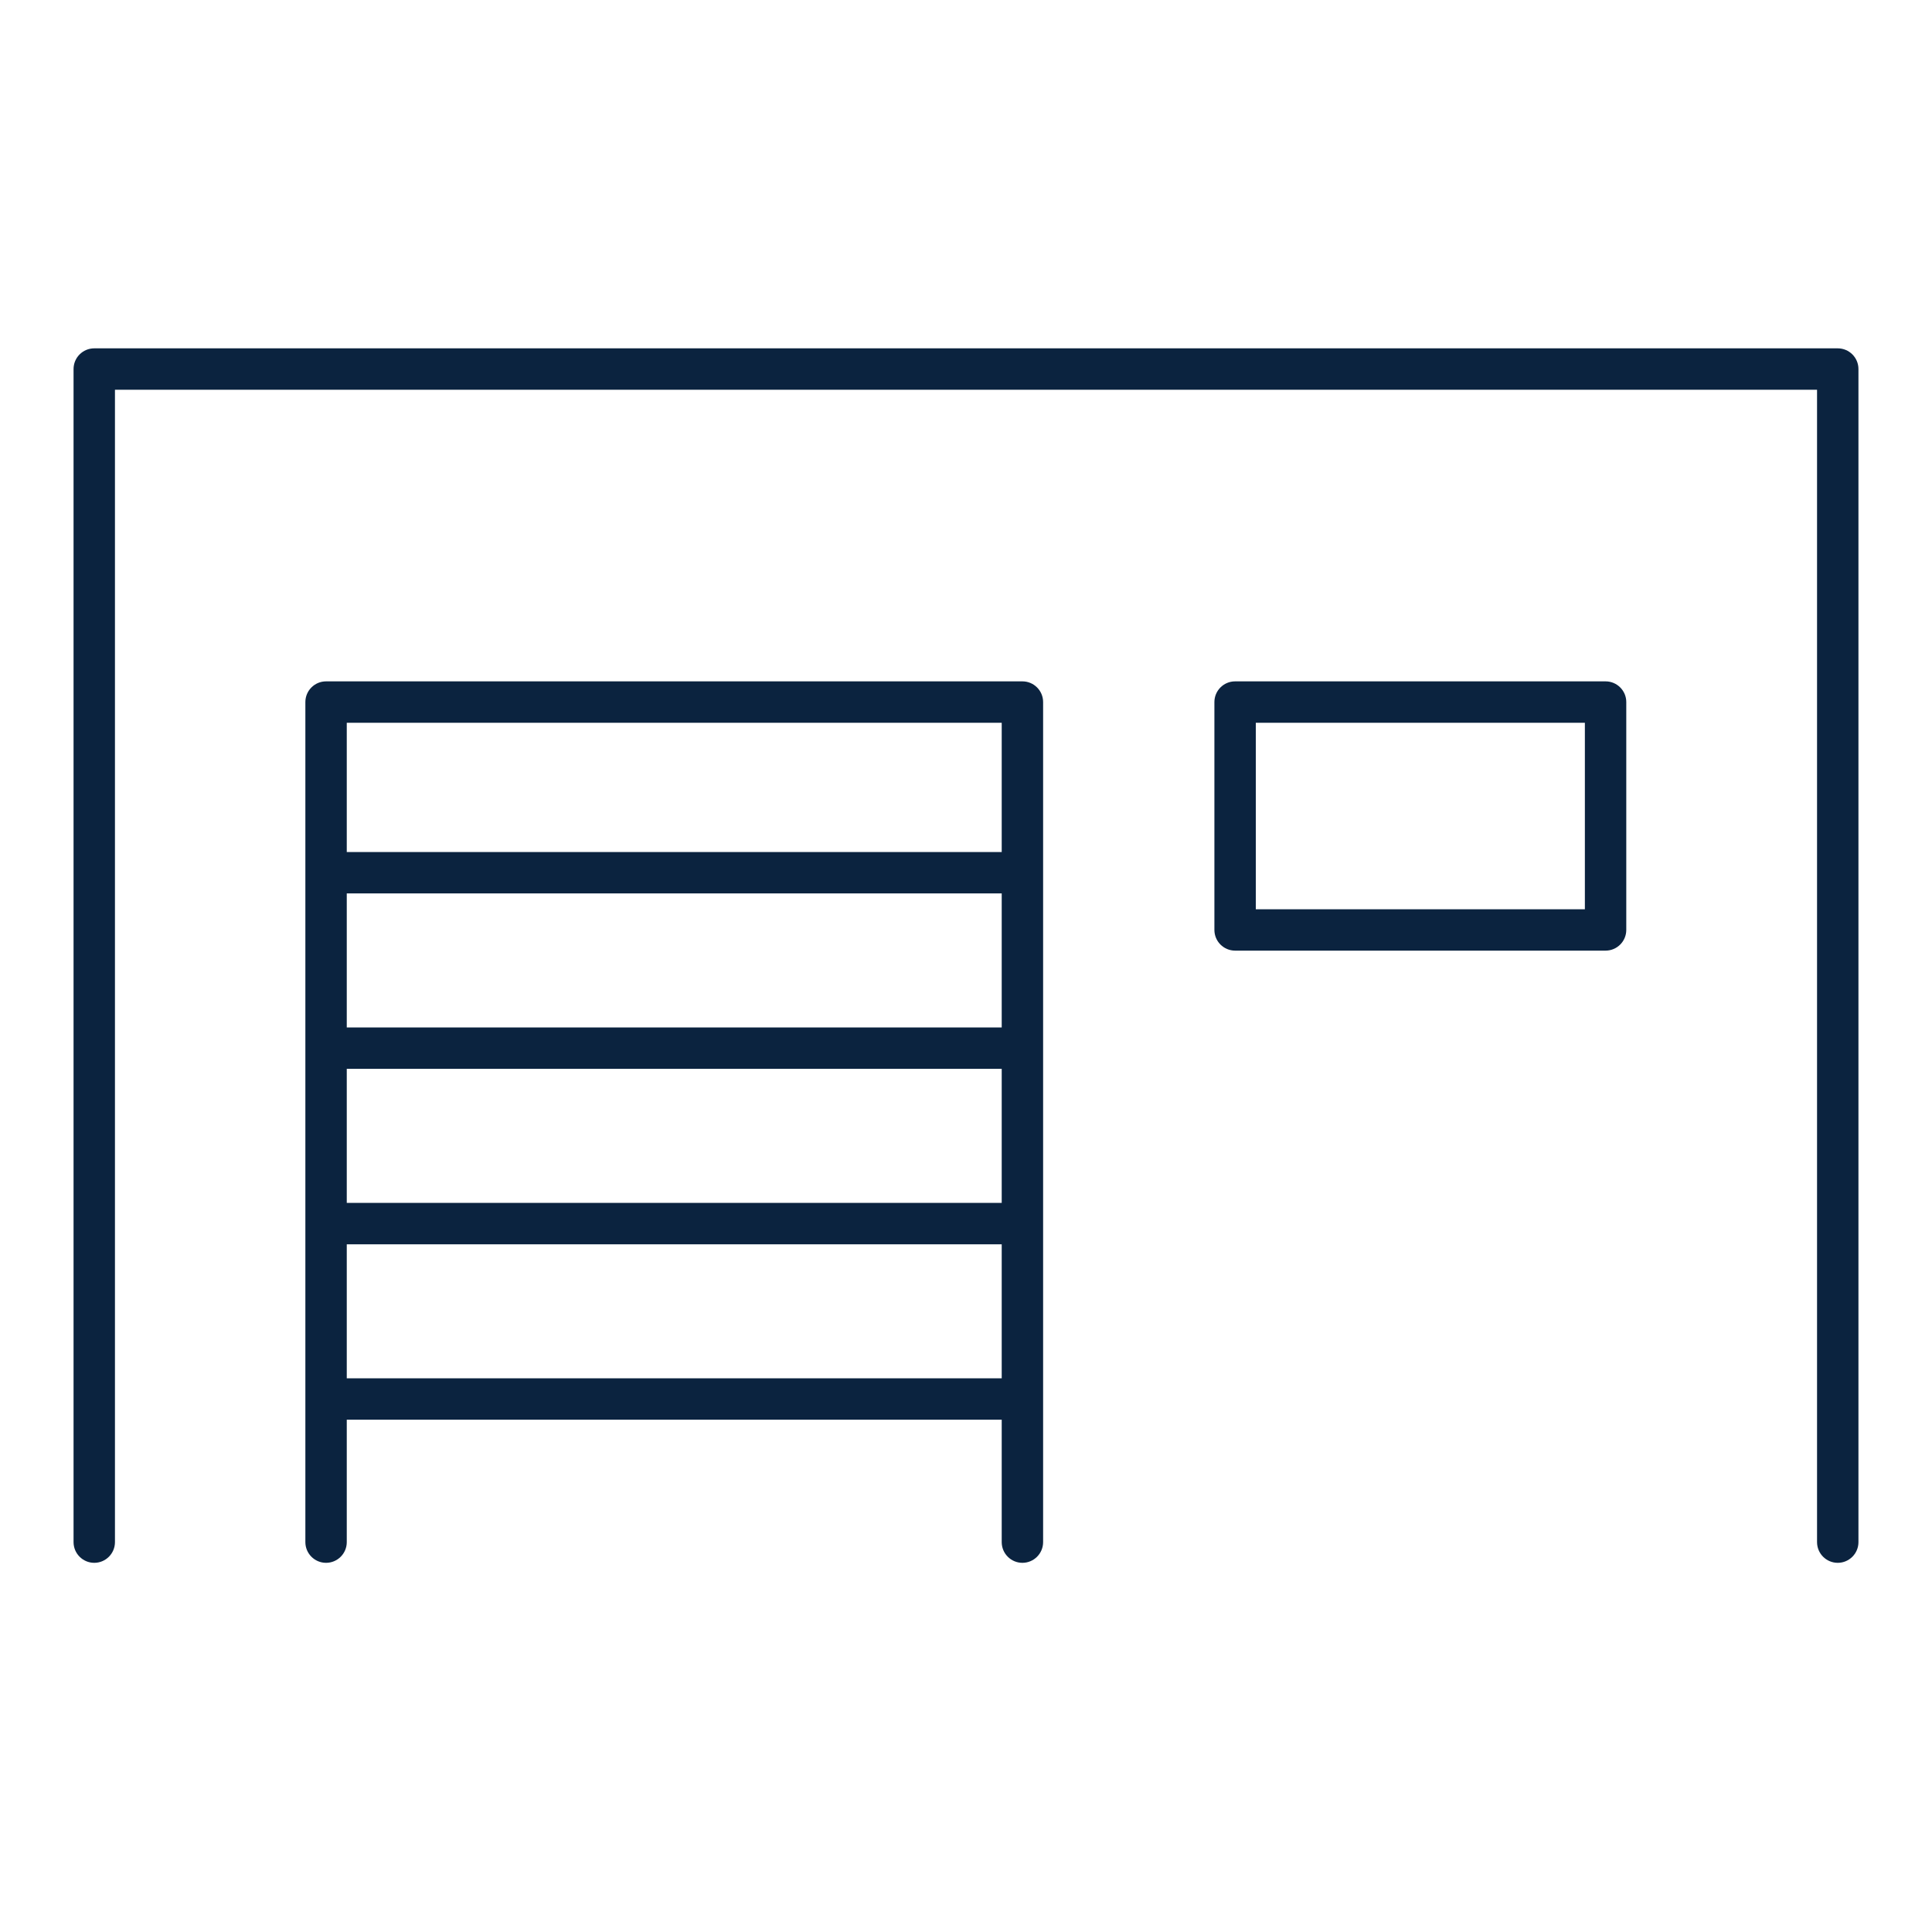
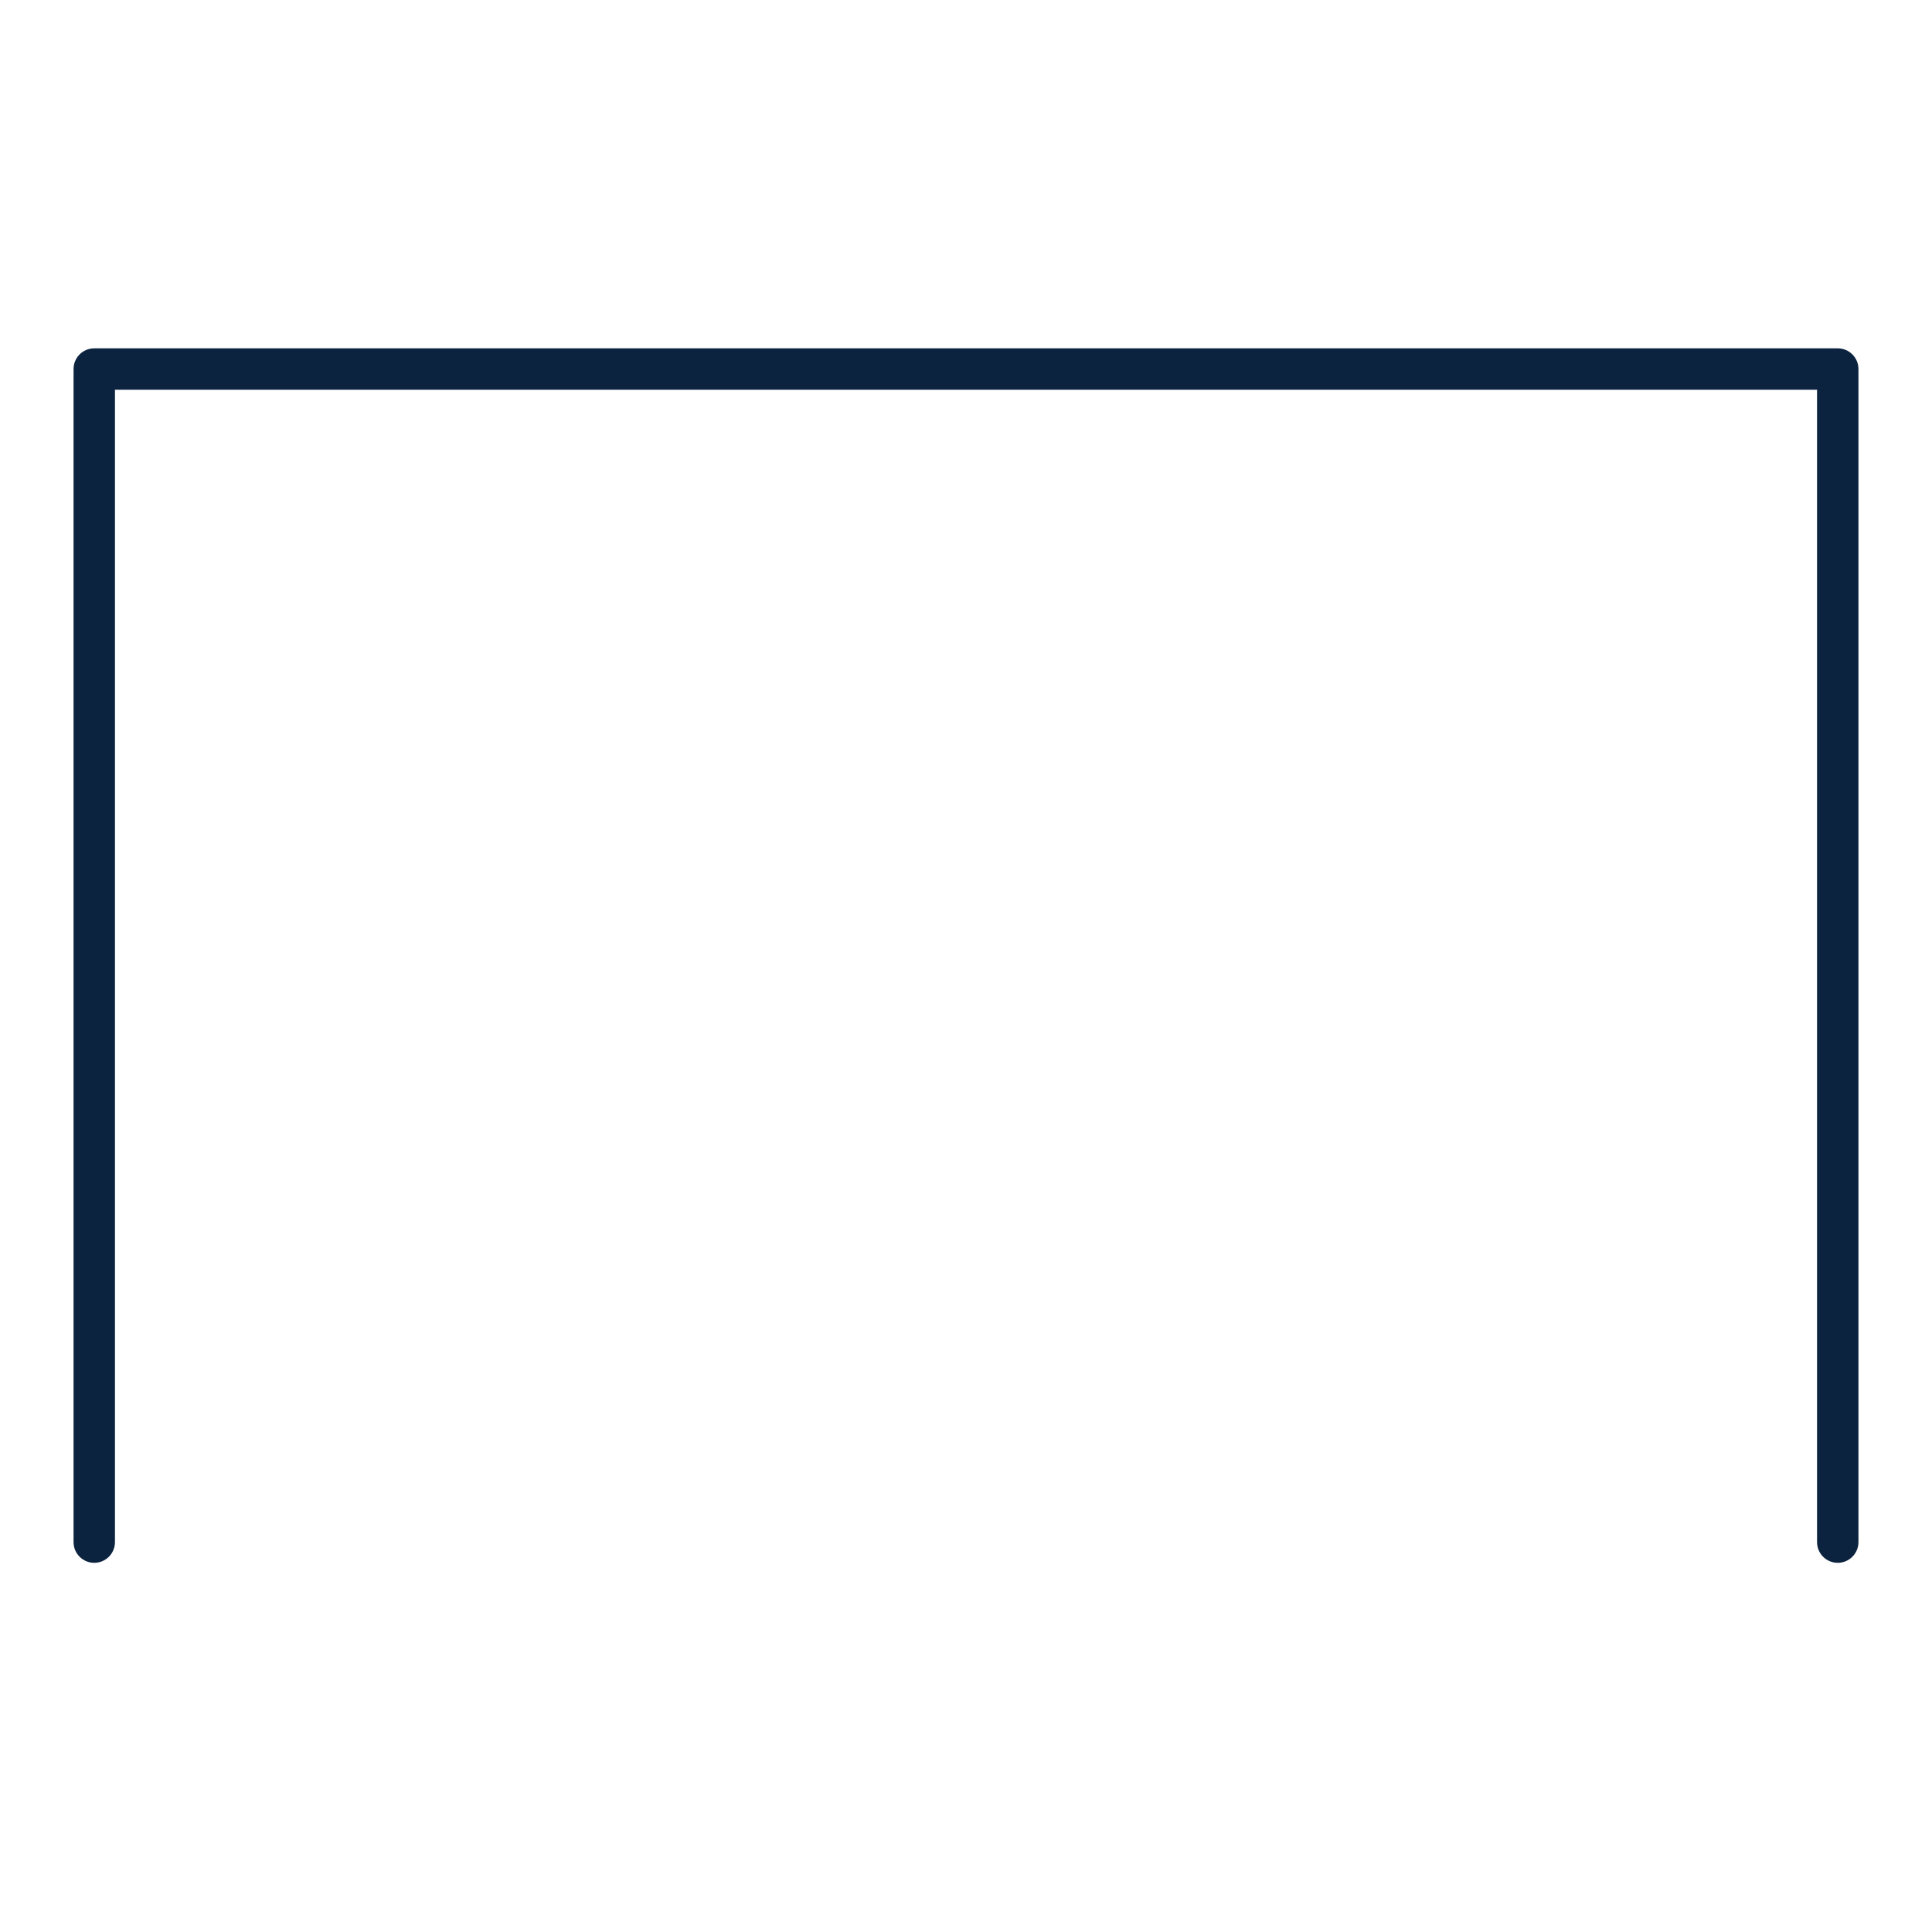
<svg xmlns="http://www.w3.org/2000/svg" id="Layer_1" data-name="Layer 1" viewBox="0 0 700 700">
  <defs>
    <style>.cls-1{fill:#0b233f;stroke-width:0}</style>
  </defs>
  <path class="cls-1" d="M665.85 126.21H34.15c-4.14 0-7.5 3.36-7.5 7.5v425.03c0 4.14 3.36 7.5 7.5 7.5s7.5-3.36 7.5-7.5V141.21h616.7v417.53c0 4.14 3.36 7.5 7.5 7.5s7.5-3.36 7.5-7.5V133.71c0-4.14-3.36-7.5-7.5-7.5Z" />
-   <path class="cls-1" d="M370.44 246.87h-252.3c-4.14 0-7.5 3.36-7.5 7.5v304.37c0 4.14 3.36 7.5 7.5 7.5s7.5-3.36 7.5-7.5v-44.36h237.3v44.36c0 4.14 3.36 7.5 7.5 7.5s7.5-3.36 7.5-7.5V254.37c0-4.14-3.36-7.5-7.5-7.5Zm-244.8 76.83h237.3v48.56h-237.3V323.7Zm0 63.56h237.3v48.56h-237.3v-48.56Zm237.3-125.39v46.83h-237.3v-46.83h237.3Zm-237.3 237.52v-48.56h237.3v48.56h-237.3ZM581.73 246.87H447.5c-4.14 0-7.5 3.36-7.5 7.5v82.56c0 4.14 3.36 7.5 7.5 7.5h134.23c4.14 0 7.5-3.36 7.5-7.5v-82.56c0-4.14-3.36-7.5-7.5-7.5Zm-7.5 82.57H455v-67.56h119.23v67.56Z" />
</svg>